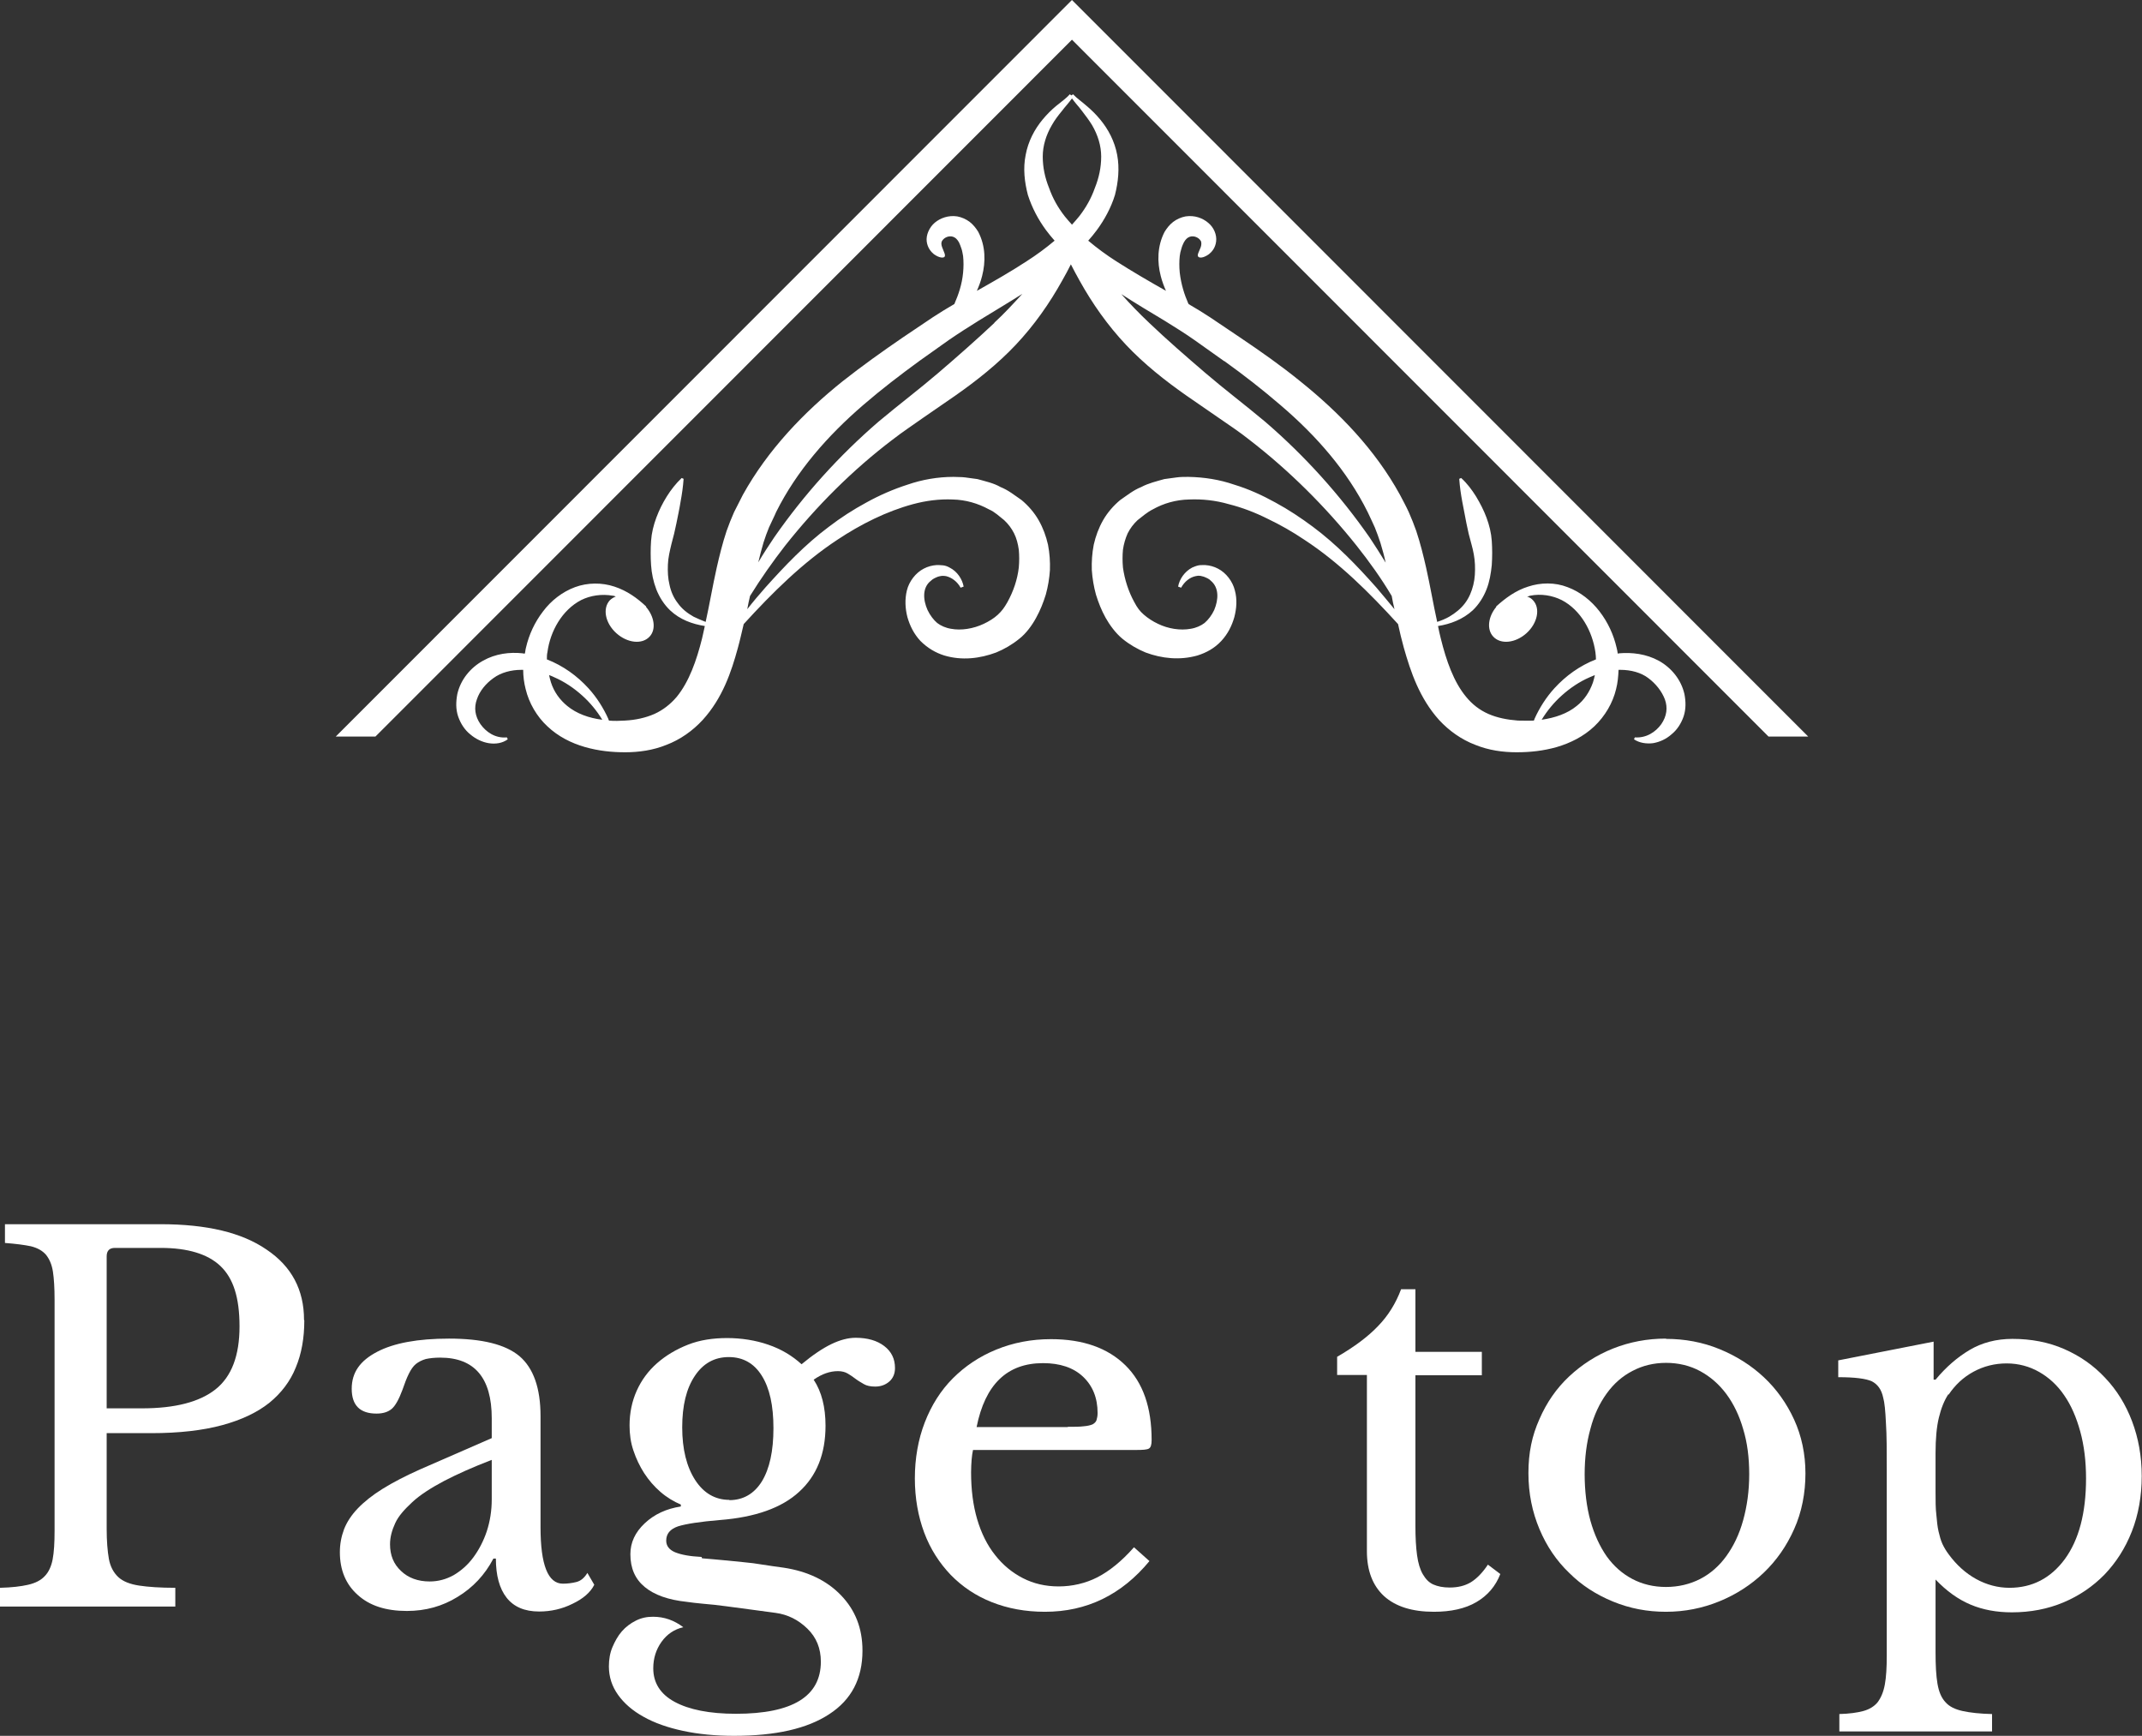
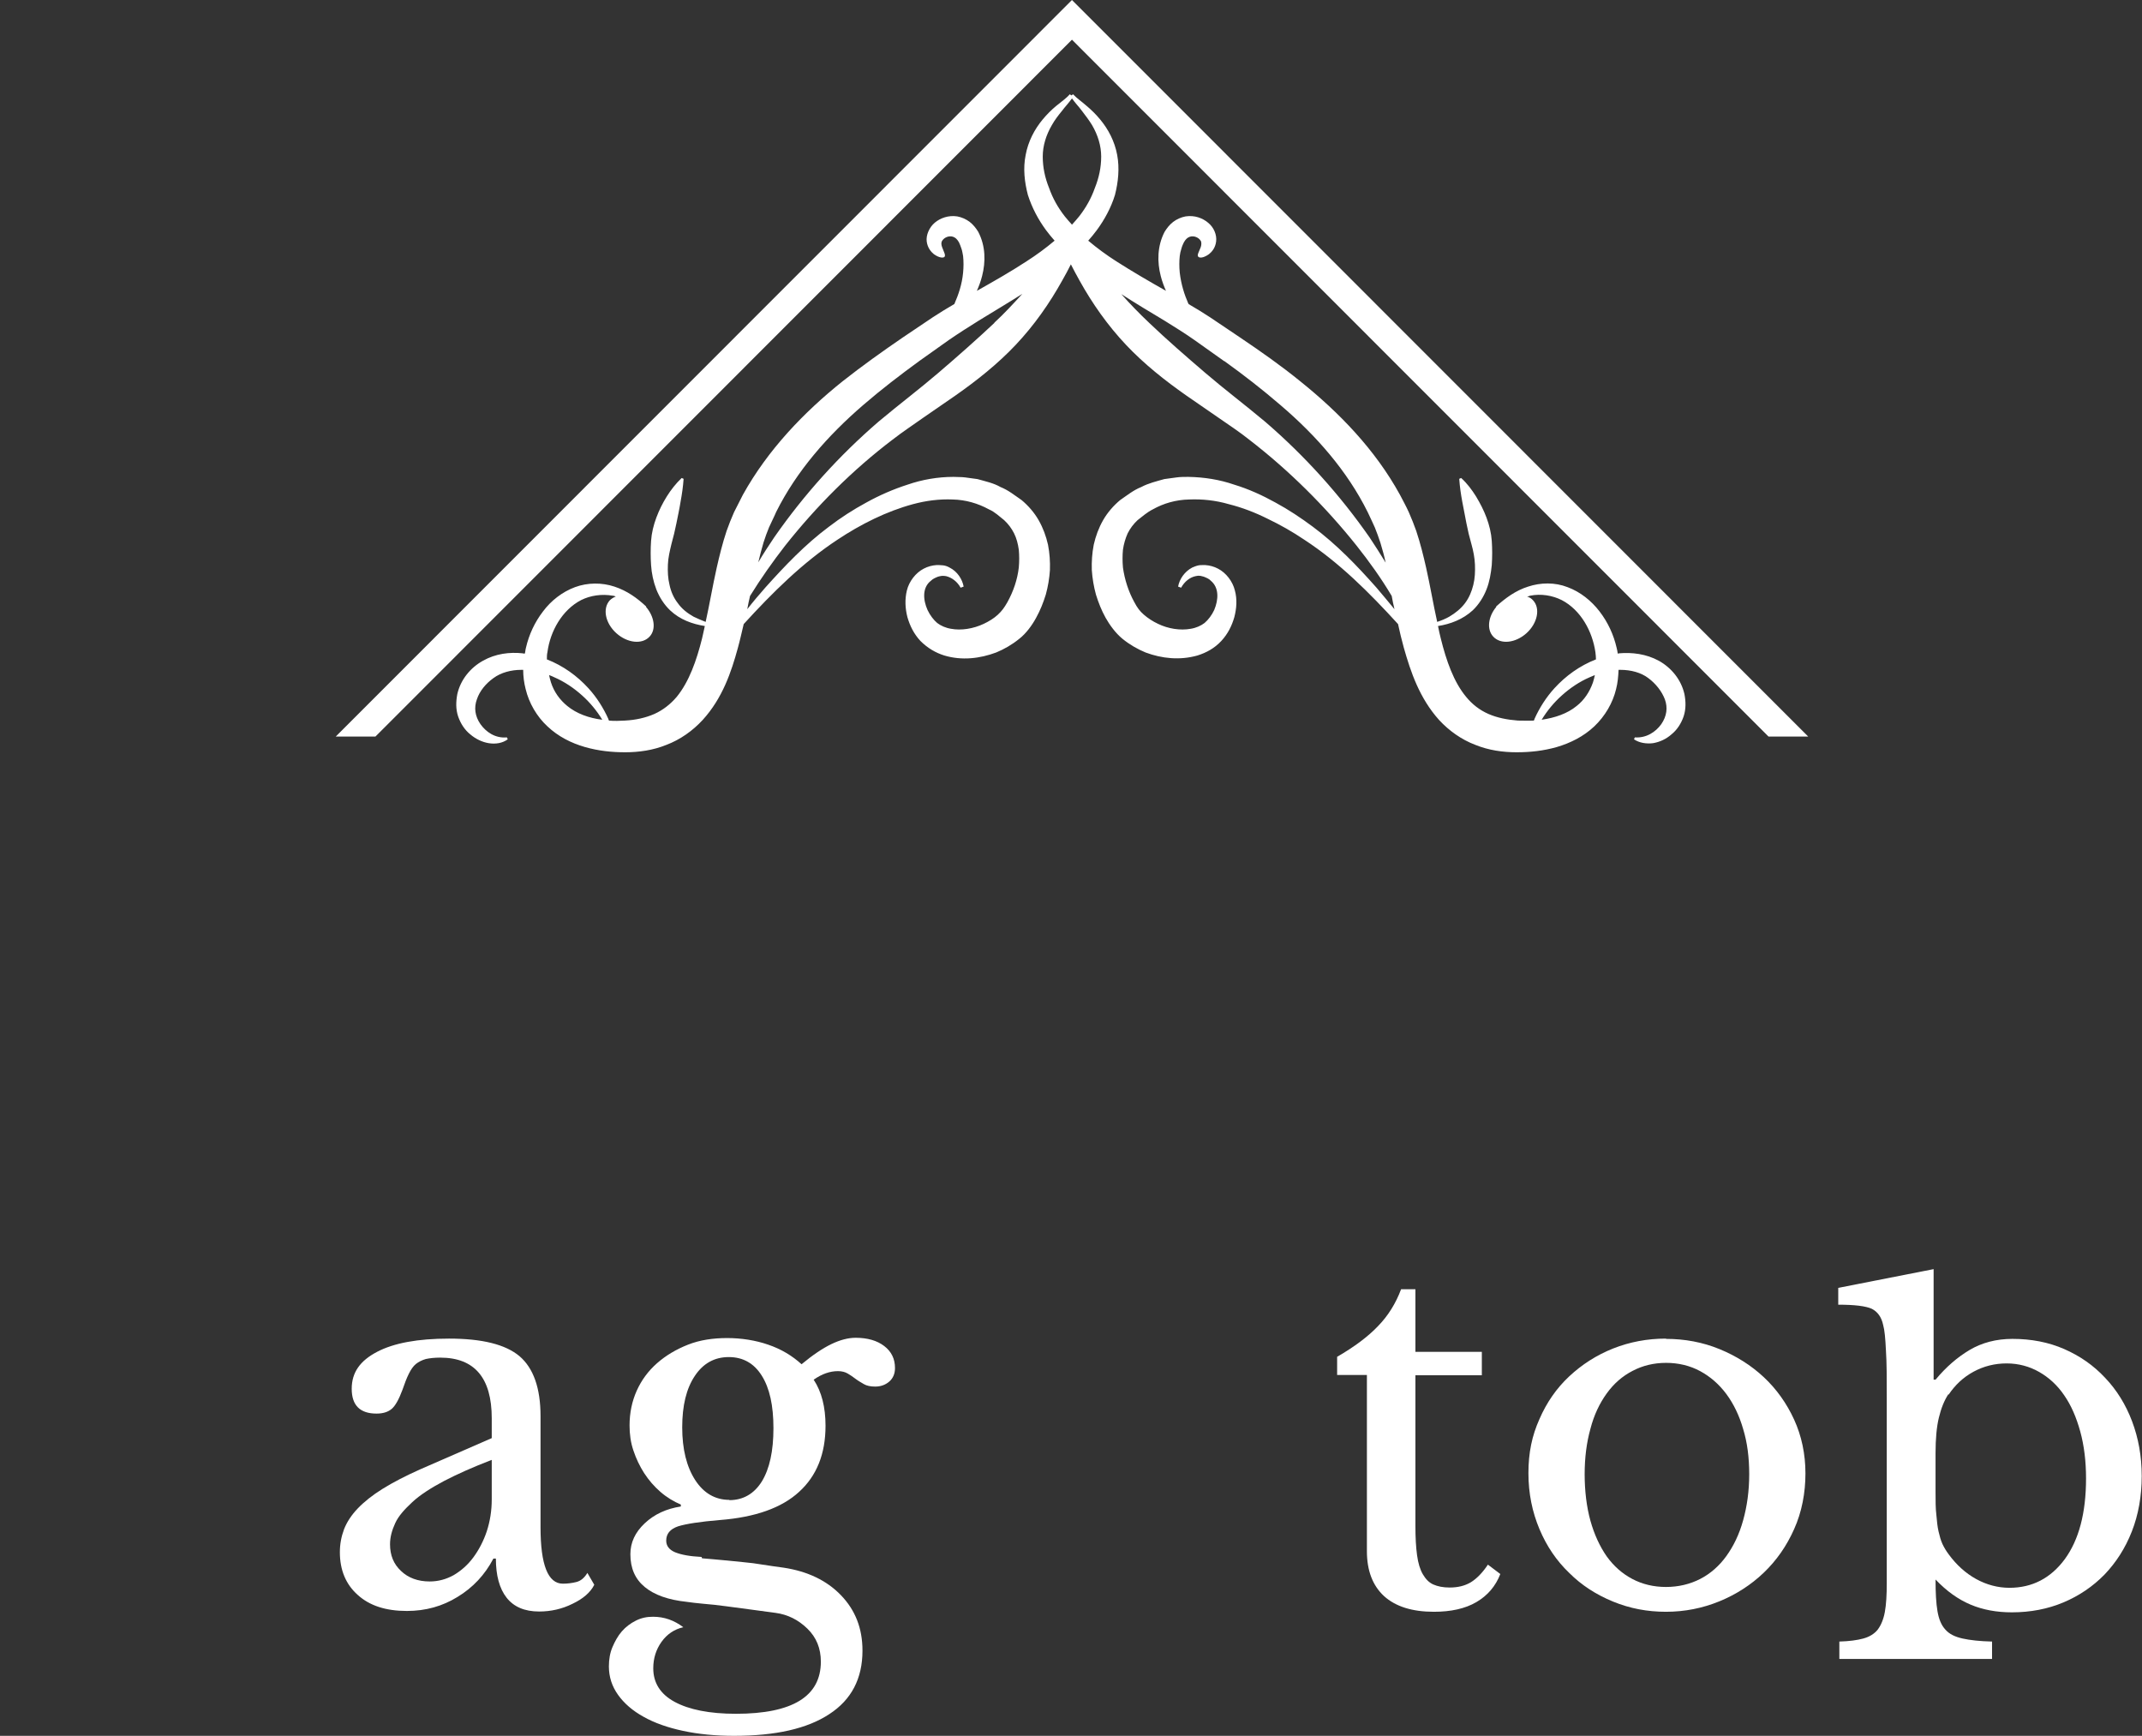
<svg xmlns="http://www.w3.org/2000/svg" id="_レイヤー_2" width="77.71" height="62.97" viewBox="0 0 77.71 62.97">
  <rect x="0" y="0" width="77.71" height="62.97" fill="#333333" stroke="none" />
  <defs>
    <style>.cls-1{fill:#fff;}</style>
  </defs>
  <g id="_ヘッダー">
-     <path class="cls-1" d="M11.04,47.9c0,.64-.1,1.21-.31,1.71-.2.5-.53.93-.96,1.28-.44.35-1.01.62-1.71.81s-1.56.29-2.57.29h-1.62v3.47c0,.44.03.81.08,1.09.05.28.17.5.34.66s.43.26.76.31c.33.05.77.08,1.31.08v.68H0v-.68c.42-.01.76-.05,1.02-.11s.46-.16.6-.31c.14-.14.24-.35.29-.61.05-.26.07-.61.07-1.03v-8.39c0-.42-.02-.76-.06-1.02-.04-.26-.13-.46-.25-.61-.13-.15-.31-.25-.55-.31-.24-.05-.55-.09-.94-.12v-.68h5.65c1.66,0,2.94.3,3.84.92.91.61,1.36,1.46,1.36,2.55ZM3.87,51.09h1.28c1.2,0,2.09-.23,2.67-.69.58-.46.87-1.22.87-2.28s-.23-1.75-.69-2.19c-.46-.44-1.19-.66-2.17-.66h-1.66c-.2,0-.3.1-.3.31v5.51Z" />
    <path class="cls-1" d="M17.84,52.19v-.74c0-1.46-.62-2.2-1.87-2.2-.21,0-.38.02-.52.05-.14.04-.26.1-.36.18s-.18.2-.26.36c-.08.16-.15.35-.23.58-.13.35-.26.58-.39.69s-.31.17-.55.17c-.6,0-.9-.3-.9-.9s.31-1.02.92-1.34c.61-.32,1.48-.48,2.61-.48,1.2,0,2.05.21,2.56.64.5.43.76,1.15.76,2.17v4.03c0,1.37.27,2.05.81,2.05.17,0,.33-.02.49-.06.16-.04.29-.15.4-.33l.25.43c-.14.28-.41.51-.79.69-.38.19-.79.28-1.21.28-.53,0-.92-.17-1.18-.5s-.39-.81-.39-1.42h-.09c-.31.59-.74,1.05-1.3,1.39-.55.34-1.16.51-1.84.51-.76,0-1.35-.19-1.78-.58-.43-.38-.65-.9-.65-1.55,0-.29.05-.56.15-.83.1-.26.27-.52.5-.76.23-.24.53-.48.9-.71.37-.23.83-.47,1.37-.71l2.59-1.13ZM17.84,52.96c-.68.26-1.26.52-1.74.77-.47.25-.86.5-1.14.76s-.5.5-.62.76-.19.51-.19.77c0,.4.13.72.4.97.26.25.61.38,1.04.38.31,0,.6-.08.87-.23.27-.16.51-.37.71-.64s.37-.59.49-.95c.12-.37.18-.75.18-1.16v-1.42Z" />
    <path class="cls-1" d="M25.47,56.53c.29.02.55.05.79.07.24.02.48.05.71.07.23.02.47.05.7.09.23.04.49.07.76.11.86.13,1.56.46,2.08,1s.78,1.2.78,2.01c0,1.01-.4,1.78-1.2,2.3-.8.53-1.95.79-3.46.79-.67,0-1.29-.06-1.85-.18-.56-.12-1.04-.29-1.43-.51-.4-.22-.71-.49-.93-.8-.22-.31-.33-.65-.33-1.03,0-.25.04-.49.13-.7s.2-.41.34-.57.31-.29.51-.39c.2-.1.4-.14.62-.14.41,0,.77.13,1.1.38-.32.07-.59.25-.79.53-.2.28-.3.6-.3.96,0,.53.26.94.78,1.22s1.26.43,2.22.43c2.05,0,3.08-.63,3.08-1.89,0-.48-.16-.88-.49-1.2s-.71-.51-1.15-.57c-.29-.04-.58-.08-.89-.12-.31-.04-.61-.08-.9-.12-.29-.04-.57-.07-.82-.09s-.46-.05-.61-.07c-.67-.07-1.18-.25-1.53-.54s-.52-.68-.52-1.19c0-.42.17-.79.52-1.12s.79-.53,1.31-.61v-.07c-.26-.11-.51-.26-.74-.46-.23-.2-.42-.42-.59-.68-.16-.25-.29-.52-.39-.82-.1-.29-.14-.6-.14-.91,0-.46.09-.88.26-1.26.17-.38.42-.72.74-1,.32-.28.69-.5,1.12-.67s.91-.24,1.42-.24,1.03.08,1.49.24c.47.16.87.4,1.21.71.41-.34.77-.58,1.08-.73.31-.15.61-.23.88-.23.43,0,.78.1,1.04.3s.39.46.39.8c0,.2-.07.37-.21.49-.14.12-.31.18-.51.18-.17,0-.31-.03-.41-.09s-.21-.12-.3-.19c-.09-.07-.18-.13-.28-.19s-.22-.09-.36-.09c-.29,0-.58.1-.88.31.29.44.43,1,.43,1.67,0,1.02-.32,1.82-.96,2.4-.63.58-1.59.92-2.86,1.02-.73.06-1.24.14-1.53.23-.29.1-.43.27-.43.52,0,.19.11.33.32.42.22.09.54.15.96.17ZM26.46,54.42c.5,0,.9-.23,1.18-.68.28-.46.42-1.1.42-1.93s-.14-1.45-.42-1.9c-.28-.45-.68-.68-1.2-.68s-.93.23-1.23.68c-.31.46-.46,1.08-.46,1.87s.16,1.43.47,1.91c.31.48.73.72,1.24.72Z" />
-     <path class="cls-1" d="M41.71,56.62c-1.02,1.24-2.29,1.85-3.8,1.85-.71,0-1.35-.12-1.93-.35s-1.07-.56-1.49-.99c-.41-.43-.74-.94-.96-1.53s-.34-1.25-.34-1.97.12-1.41.36-2.03c.24-.62.58-1.16,1.02-1.6.44-.44.96-.79,1.57-1.04s1.27-.38,1.99-.38c1.16,0,2.06.32,2.7.95.64.63.95,1.53.95,2.71,0,.17-.03.27-.1.31-.07.04-.22.05-.46.05h-5.92c-.02.1-.04.21-.05.35-.01.14-.02.29-.02.46,0,.62.07,1.19.22,1.7.15.51.37.95.65,1.3.28.36.62.64,1.01.84.39.2.82.3,1.3.3s.97-.11,1.4-.33.88-.58,1.33-1.09l.56.5ZM38.74,51.76c.24,0,.43,0,.58-.02.14-.01.25-.04.32-.07.07-.04.12-.09.14-.15.02-.07.04-.15.04-.26,0-.55-.18-.99-.53-1.32s-.84-.49-1.45-.49c-1.3,0-2.1.77-2.41,2.32h3.31Z" />
    <path class="cls-1" d="M48.51,49.89v-.67c.64-.37,1.13-.74,1.49-1.12.36-.37.64-.82.83-1.33h.52v2.27h2.41v.85h-2.41v5.47c0,.42.02.77.06,1.06s.11.52.21.69c.1.17.22.3.38.37.16.07.35.11.59.11.3,0,.55-.06.77-.19.21-.13.42-.34.62-.64l.45.34c-.17.44-.46.78-.87,1.02s-.93.35-1.54.35c-.79,0-1.39-.19-1.81-.57-.41-.38-.62-.92-.62-1.63v-6.39h-1.08Z" />
    <path class="cls-1" d="M60.44,48.57c.68,0,1.33.12,1.94.37.61.25,1.15.59,1.61,1.02.46.43.83.95,1.1,1.54s.41,1.25.41,1.95-.13,1.4-.41,2.02c-.27.61-.64,1.14-1.1,1.58-.46.44-1,.79-1.61,1.04-.61.25-1.26.38-1.94.38s-1.31-.12-1.92-.37c-.61-.25-1.14-.59-1.59-1.04-.46-.44-.82-.97-1.08-1.59-.26-.62-.4-1.29-.4-2.03s.13-1.36.4-1.96c.26-.6.62-1.12,1.08-1.55.46-.43.99-.77,1.59-1.01.61-.24,1.24-.36,1.92-.36ZM60.44,49.44c-.44,0-.85.1-1.21.29-.37.19-.68.46-.94.82s-.46.78-.59,1.28c-.14.5-.21,1.05-.21,1.65s.07,1.19.21,1.69c.14.5.34.93.59,1.29.26.36.57.63.93.82.36.19.77.29,1.22.29s.87-.1,1.24-.29c.37-.19.69-.47.95-.83.26-.36.47-.79.61-1.3.14-.5.22-1.06.22-1.67s-.07-1.15-.22-1.64c-.14-.49-.35-.92-.61-1.27-.26-.35-.58-.63-.95-.83-.37-.2-.79-.3-1.24-.3Z" />
-     <path class="cls-1" d="M70.15,50.05h.07c.38-.46.8-.82,1.24-1.08.44-.26.96-.4,1.55-.4.68,0,1.31.12,1.88.37.57.25,1.06.59,1.48,1.04.42.44.75.97.98,1.58.23.61.35,1.27.35,1.99s-.12,1.4-.36,2.01c-.24.61-.57,1.12-.99,1.56-.42.43-.92.77-1.49,1.01s-1.2.36-1.87.36c-.55,0-1.05-.09-1.5-.28-.45-.19-.87-.49-1.27-.91v2.63c0,.48.02.86.07,1.15.05.29.14.51.29.67.14.16.35.26.62.32.27.06.63.1,1.07.11v.63h-5.54v-.63c.36-.01.65-.05.87-.11s.4-.17.52-.32c.12-.16.21-.37.26-.64s.07-.62.07-1.05v-6.73c0-.7,0-1.27-.03-1.71-.02-.44-.05-.75-.1-.92-.06-.29-.2-.48-.41-.59-.22-.1-.62-.15-1.22-.15v-.61l3.46-.68v1.4ZM70.69,50.57c-.16.24-.27.53-.35.86-.08.33-.12.76-.12,1.29v1.4c0,.32,0,.6.03.84.02.23.04.43.08.6.04.17.08.32.14.45s.14.26.23.38c.28.38.61.68.99.89.38.21.79.32,1.21.32.83,0,1.5-.35,2.01-1.04.51-.7.77-1.67.77-2.93,0-.62-.07-1.19-.21-1.7-.14-.51-.33-.95-.58-1.31-.25-.37-.56-.65-.91-.85s-.75-.31-1.18-.31-.83.1-1.2.3c-.37.2-.67.48-.91.84Z" />
+     <path class="cls-1" d="M70.15,50.05h.07c.38-.46.8-.82,1.24-1.08.44-.26.96-.4,1.55-.4.68,0,1.31.12,1.88.37.57.25,1.06.59,1.48,1.04.42.44.75.97.98,1.58.23.61.35,1.27.35,1.99s-.12,1.4-.36,2.01c-.24.61-.57,1.12-.99,1.56-.42.43-.92.77-1.49,1.01s-1.2.36-1.87.36c-.55,0-1.05-.09-1.5-.28-.45-.19-.87-.49-1.27-.91c0,.48.02.86.07,1.15.05.29.14.51.29.67.14.16.35.26.62.32.27.06.63.1,1.07.11v.63h-5.54v-.63c.36-.01.65-.05.87-.11s.4-.17.52-.32c.12-.16.21-.37.26-.64s.07-.62.07-1.05v-6.73c0-.7,0-1.27-.03-1.71-.02-.44-.05-.75-.1-.92-.06-.29-.2-.48-.41-.59-.22-.1-.62-.15-1.22-.15v-.61l3.46-.68v1.4ZM70.69,50.57c-.16.24-.27.53-.35.86-.08.33-.12.76-.12,1.29v1.4c0,.32,0,.6.03.84.02.23.04.43.08.6.04.17.08.32.14.45s.14.26.23.38c.28.38.61.68.99.89.38.21.79.32,1.21.32.83,0,1.5-.35,2.01-1.04.51-.7.77-1.67.77-2.93,0-.62-.07-1.19-.21-1.7-.14-.51-.33-.95-.58-1.31-.25-.37-.56-.65-.91-.85s-.75-.31-1.18-.31-.83.1-1.2.3c-.37.2-.67.48-.91.84Z" />
    <polygon class="cls-1" points="38.89 0 38.17 .72 38.17 .72 12.18 26.72 13.62 26.72 38.89 1.44 64.16 26.72 65.6 26.72 39.61 .72 39.61 .72 38.89 0" />
    <path class="cls-1" d="M58.77,23.7s-.05,0-.08.01c-.01-.07-.02-.14-.04-.21-.11-.48-.32-.93-.62-1.32-.3-.39-.7-.71-1.16-.88-.46-.18-.98-.17-1.43-.02-.45.14-.83.42-1.16.72v.02c-.29.35-.35.81-.11,1.07.27.3.81.24,1.21-.12.4-.36.51-.9.24-1.19-.06-.07-.13-.11-.22-.14.04,0,.08-.02.11-.03.4-.08.81-.01,1.15.16.69.36,1.11,1.13,1.22,1.89.01.09.02.18.02.26-.59.23-1.1.6-1.51,1.05-.3.33-.54.71-.72,1.11,0,.02-.02.04-.02.06-.19.01-.38,0-.58,0-.39-.03-.75-.1-1.07-.24-.32-.14-.59-.35-.81-.62-.45-.54-.72-1.31-.92-2.12-.04-.15-.07-.3-.1-.45.45-.07.9-.24,1.26-.57.22-.21.39-.48.5-.76.11-.28.16-.58.19-.88.02-.3.02-.59,0-.88-.02-.29-.09-.57-.19-.84-.1-.27-.23-.52-.38-.77-.15-.24-.32-.47-.54-.67l-.07.03c.02.29.06.56.11.83.05.27.1.53.15.78.05.26.11.51.18.75.07.25.12.5.13.75.01.25,0,.5-.06.74-.06.24-.15.46-.3.66-.15.2-.35.36-.57.49-.14.08-.29.14-.44.19-.14-.63-.25-1.29-.4-1.96-.1-.44-.21-.89-.36-1.34-.08-.23-.17-.45-.27-.68-.1-.22-.21-.42-.32-.63-.9-1.64-2.21-2.99-3.62-4.12-.7-.57-1.43-1.08-2.17-1.58l-1.1-.74c-.26-.17-.52-.33-.78-.48,0,0,0-.02-.01-.02-.14-.32-.26-.69-.31-1.12-.02-.21-.02-.41,0-.6.01-.09.03-.18.06-.27.02-.08.06-.17.09-.23.07-.12.13-.17.21-.2.08-.03.18-.02.26.02.08.04.12.09.15.14.02.05.02.14-.01.22-.06.16-.14.28-.09.34.04.05.18.06.39-.09.1-.08.23-.22.26-.46.03-.24-.08-.51-.29-.68-.2-.17-.49-.28-.82-.23-.16.03-.32.1-.45.2-.13.1-.23.23-.31.36-.27.52-.27,1.1-.14,1.6.05.2.12.38.19.54-.62-.35-1.22-.7-1.8-1.07-.36-.23-.7-.48-1.02-.75.11-.12.21-.25.31-.38.28-.38.52-.82.66-1.28.12-.47.17-.97.08-1.45-.09-.49-.32-.93-.62-1.29-.15-.18-.31-.34-.49-.49-.17-.15-.36-.28-.49-.42l-.06.04-.06-.04c-.13.15-.32.28-.49.42-.17.14-.34.31-.49.49-.3.36-.53.8-.62,1.29-.1.49-.04.99.08,1.45.15.47.38.9.66,1.28.1.13.2.26.31.38-.32.27-.66.52-1.02.75-.58.38-1.18.72-1.8,1.07.07-.16.14-.34.19-.54.13-.51.13-1.08-.14-1.6-.08-.13-.18-.26-.31-.36-.13-.1-.29-.17-.45-.2-.32-.05-.62.06-.82.23-.2.17-.32.45-.29.68.03.23.16.38.26.46.21.15.36.14.39.09.04-.06-.03-.18-.09-.34-.03-.08-.04-.16-.01-.22.03-.05.07-.1.15-.14.08-.04.18-.05.26-.02.08.03.14.08.21.2.03.06.06.14.09.23.03.08.04.17.06.27.02.19.02.39,0,.6-.04.43-.17.8-.31,1.12,0,0,0,.02-.01.02-.26.15-.52.31-.78.48l-1.1.74c-.73.5-1.46,1.02-2.17,1.58-1.4,1.12-2.71,2.48-3.62,4.12-.11.21-.21.41-.32.63-.1.23-.19.45-.27.68-.15.45-.26.9-.36,1.34-.15.67-.26,1.33-.4,1.96-.15-.06-.3-.12-.44-.19-.23-.13-.43-.29-.57-.49-.15-.19-.25-.42-.3-.66-.06-.24-.07-.49-.06-.74.01-.25.07-.5.13-.75.07-.25.13-.5.18-.75.05-.26.11-.52.15-.78.05-.27.09-.54.11-.83l-.07-.03c-.21.2-.39.43-.54.67-.15.24-.28.5-.38.77-.1.27-.17.55-.19.84-.02.29-.02.59,0,.88.02.3.08.59.19.88.11.28.28.55.5.76.36.34.81.5,1.26.57-.03.15-.07.31-.1.45-.2.8-.47,1.57-.92,2.12-.23.27-.5.48-.81.62-.32.14-.68.22-1.07.24-.19.01-.39.02-.58,0,0-.02-.02-.04-.02-.06-.18-.4-.42-.78-.72-1.11-.41-.45-.92-.82-1.51-1.05,0-.09,0-.18.02-.26.1-.76.53-1.53,1.22-1.89.34-.17.75-.23,1.15-.16.04,0,.08.02.11.03-.08.03-.16.08-.22.14-.27.3-.16.83.24,1.19.4.36.94.42,1.21.12.24-.26.17-.72-.13-1.07v-.02c-.32-.3-.69-.57-1.15-.72-.45-.15-.97-.15-1.43.02-.46.17-.87.49-1.16.88-.3.39-.51.84-.62,1.32-.02.07-.02.14-.04.21-.03,0-.05,0-.08-.01-.47-.05-.98.01-1.44.27-.45.25-.81.68-.93,1.21-.05.27-.06.54.03.81.09.26.24.49.44.65.2.17.43.28.67.32.25.04.5,0,.69-.14l-.03-.07c-.43.04-.76-.2-.96-.48-.2-.29-.24-.6-.13-.9.1-.3.32-.57.6-.77.27-.2.64-.3,1.01-.3.02,0,.05,0,.07,0,0,.23.03.47.09.7.12.5.4.99.79,1.35.39.37.87.61,1.36.75.49.14.97.19,1.46.19.49,0,1.01-.07,1.5-.27.5-.19.95-.51,1.31-.9.72-.79,1.04-1.74,1.28-2.62.08-.29.14-.57.21-.86,1.04-1.14,2.14-2.23,3.4-3.06.42-.28.87-.54,1.33-.76.46-.22.93-.4,1.41-.53.48-.13.97-.19,1.44-.17.47.01.92.14,1.32.36.21.09.37.25.55.39.15.14.27.3.36.48.09.18.14.38.17.59.02.21.02.43,0,.65-.05.44-.2.87-.41,1.25-.12.21-.2.32-.35.46-.14.13-.32.24-.51.33-.38.18-.82.25-1.19.18-.19-.03-.37-.11-.5-.21-.13-.11-.26-.28-.35-.47-.17-.38-.19-.82.12-1.06.07-.07.16-.11.26-.15l.08-.02s.03,0,.06-.01c.04,0,.1,0,.15.01.21.05.41.2.53.42l.11-.04c-.05-.27-.23-.55-.51-.69-.07-.04-.15-.07-.23-.08-.04,0-.09-.01-.14-.01-.04,0-.08,0-.11,0-.15.01-.31.05-.46.13-.29.15-.53.46-.61.79-.08.33-.06.66.02.97.09.31.23.6.47.86.26.26.55.43.87.53.64.19,1.29.11,1.88-.11.29-.12.57-.28.83-.49.26-.2.48-.51.62-.77.15-.27.26-.55.35-.84.08-.29.13-.59.15-.89.01-.31-.01-.61-.07-.92-.07-.31-.18-.61-.34-.89-.16-.28-.38-.53-.62-.73-.25-.17-.48-.36-.76-.47-.26-.15-.56-.21-.84-.29l-.44-.06c-.14-.02-.29-.01-.43-.02-.57,0-1.14.1-1.66.28-.53.17-1.03.39-1.5.65-.48.26-.93.55-1.36.88-.86.64-1.6,1.42-2.3,2.2-.23.26-.45.52-.66.79.03-.16.06-.32.1-.48.39-.63.82-1.24,1.27-1.82,1.14-1.44,2.45-2.75,3.9-3.85.36-.28.74-.53,1.12-.8l1.16-.8c.77-.54,1.53-1.14,2.19-1.84.67-.71,1.23-1.51,1.69-2.34.11-.19.21-.38.31-.58.1.19.2.39.31.58.46.83,1.02,1.63,1.69,2.34.66.7,1.42,1.3,2.19,1.84l1.16.8c.39.27.77.52,1.12.8,1.44,1.11,2.76,2.42,3.9,3.85.46.58.89,1.18,1.27,1.82.03.16.06.32.1.48-.22-.27-.44-.53-.66-.79-.7-.79-1.44-1.56-2.3-2.2-.43-.32-.88-.62-1.36-.88-.47-.26-.97-.49-1.5-.65-.52-.18-1.08-.27-1.66-.28-.14,0-.29,0-.43.02l-.44.06c-.28.08-.58.15-.84.29-.28.11-.51.3-.76.47-.24.2-.46.45-.62.73-.16.28-.27.58-.34.89-.06.31-.08.61-.07.92.02.3.07.6.15.89.09.29.2.57.35.84.14.25.36.56.62.77.26.21.54.37.83.49.59.22,1.24.29,1.88.11.32-.1.62-.26.87-.53.24-.26.38-.55.47-.86.08-.31.11-.64.02-.97-.08-.33-.32-.64-.61-.79-.15-.08-.31-.12-.46-.13-.04,0-.08,0-.11,0-.05,0-.1,0-.14.01-.09.02-.16.05-.23.08-.28.15-.46.42-.51.69l.11.04c.12-.22.32-.38.53-.42.05-.01.1-.02.15-.01.02,0,.04,0,.06.01l.08.02c.1.04.2.08.26.15.3.25.28.68.12,1.06-.09.19-.21.35-.35.47-.13.1-.31.18-.5.21-.38.07-.82,0-1.19-.18-.19-.09-.36-.2-.51-.33-.15-.13-.24-.25-.35-.46-.21-.38-.35-.82-.41-1.25-.02-.22-.02-.44,0-.65.03-.21.09-.41.17-.59.09-.18.21-.34.36-.48.18-.14.35-.29.55-.39.39-.22.84-.35,1.32-.36.47-.02.96.03,1.44.17.48.12.95.3,1.41.53.46.22.9.47,1.33.76,1.27.83,2.36,1.92,3.4,3.06.06.28.13.57.21.86.25.88.57,1.83,1.28,2.62.36.39.81.71,1.31.9.49.2,1.01.27,1.5.27.49,0,.97-.05,1.46-.19.48-.14.97-.38,1.36-.75.39-.37.67-.85.79-1.35.06-.23.08-.47.09-.7.02,0,.05,0,.07,0,.38,0,.75.1,1.01.3.27.2.49.48.6.77.11.3.07.61-.13.9-.2.28-.54.51-.96.48l-.03.07c.19.13.45.17.69.14.24-.04.48-.15.67-.32.2-.16.35-.39.44-.65.09-.27.08-.55.03-.81-.12-.53-.48-.96-.93-1.21-.46-.25-.97-.31-1.44-.27ZM20.11,24.57c.37.16.71.39,1.01.66.28.25.53.55.73.88-.48-.06-.93-.22-1.27-.5-.27-.22-.48-.51-.59-.85-.03-.09-.05-.18-.07-.27.06.02.13.05.19.08ZM44.42,13.1c.71.51,1.39,1.04,2.04,1.6,1.3,1.11,2.42,2.39,3.16,3.88.09.19.18.38.26.56.07.18.14.36.2.55.07.23.14.48.19.72-.19-.31-.38-.61-.58-.91-1.08-1.55-2.35-2.96-3.79-4.2-.74-.62-1.47-1.17-2.17-1.77-.7-.6-1.38-1.19-2.03-1.81-.35-.33-.69-.68-1.02-1.05.53.34,1.06.66,1.58.97.37.23.74.46,1.08.7l1.07.76ZM38.06,6.82c-.15-.37-.23-.75-.23-1.14,0-.39.12-.78.33-1.14.1-.18.23-.35.37-.52.11-.15.24-.28.36-.45.12.17.25.3.36.45.13.17.26.34.37.52.21.36.33.75.33,1.14,0,.39-.08.77-.23,1.14-.13.37-.32.71-.57,1.03-.08.1-.17.2-.26.3-.09-.1-.18-.2-.26-.3-.25-.32-.44-.66-.57-1.03ZM36.08,11.71c-.65.61-1.33,1.21-2.03,1.81-.7.6-1.43,1.15-2.17,1.77-1.44,1.24-2.71,2.65-3.79,4.2-.2.3-.4.6-.58.91.06-.25.12-.49.19-.72.06-.19.13-.38.2-.55.08-.18.18-.37.26-.56.74-1.48,1.86-2.76,3.16-3.88.65-.56,1.34-1.09,2.04-1.6l1.07-.76c.35-.24.71-.47,1.08-.7.52-.32,1.06-.64,1.58-.97-.33.36-.66.72-1.02,1.05ZM57.79,24.76c-.12.34-.32.64-.59.85-.34.28-.79.43-1.27.5.2-.33.45-.63.73-.88.3-.27.64-.5,1.01-.66.06-.03.13-.05.19-.08-.02.09-.04.18-.07.27Z" />
  </g>
</svg>